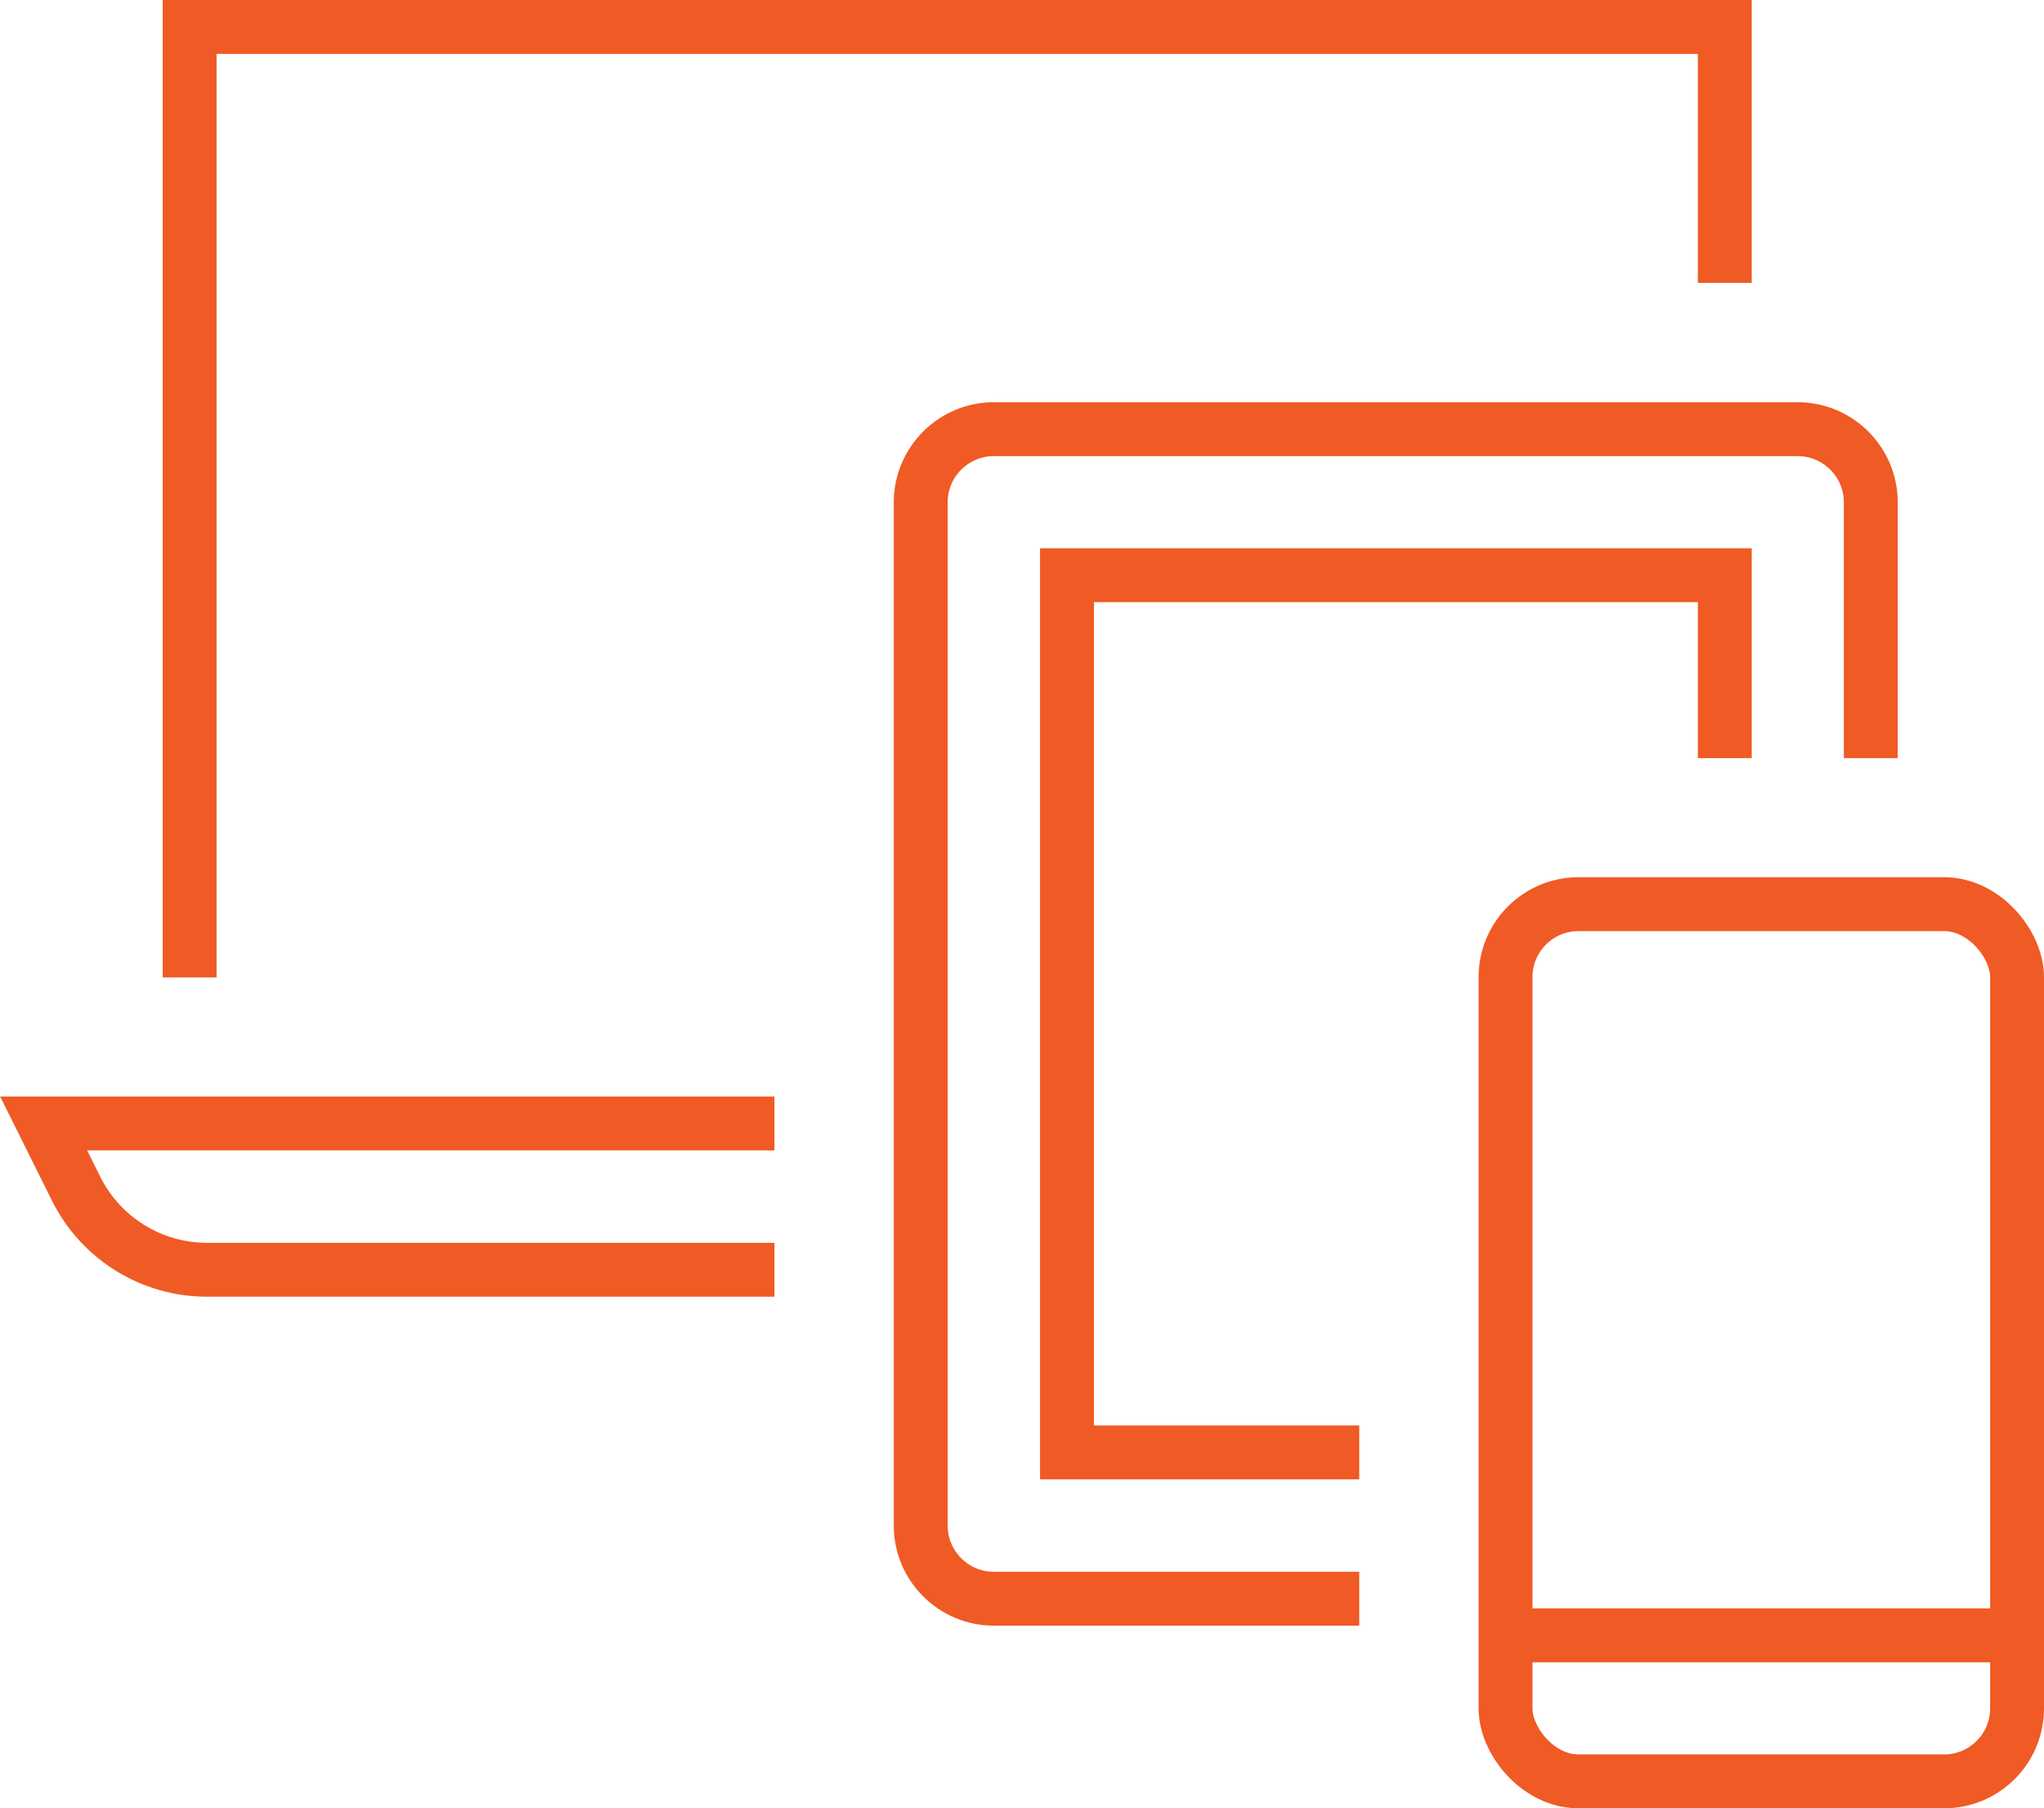
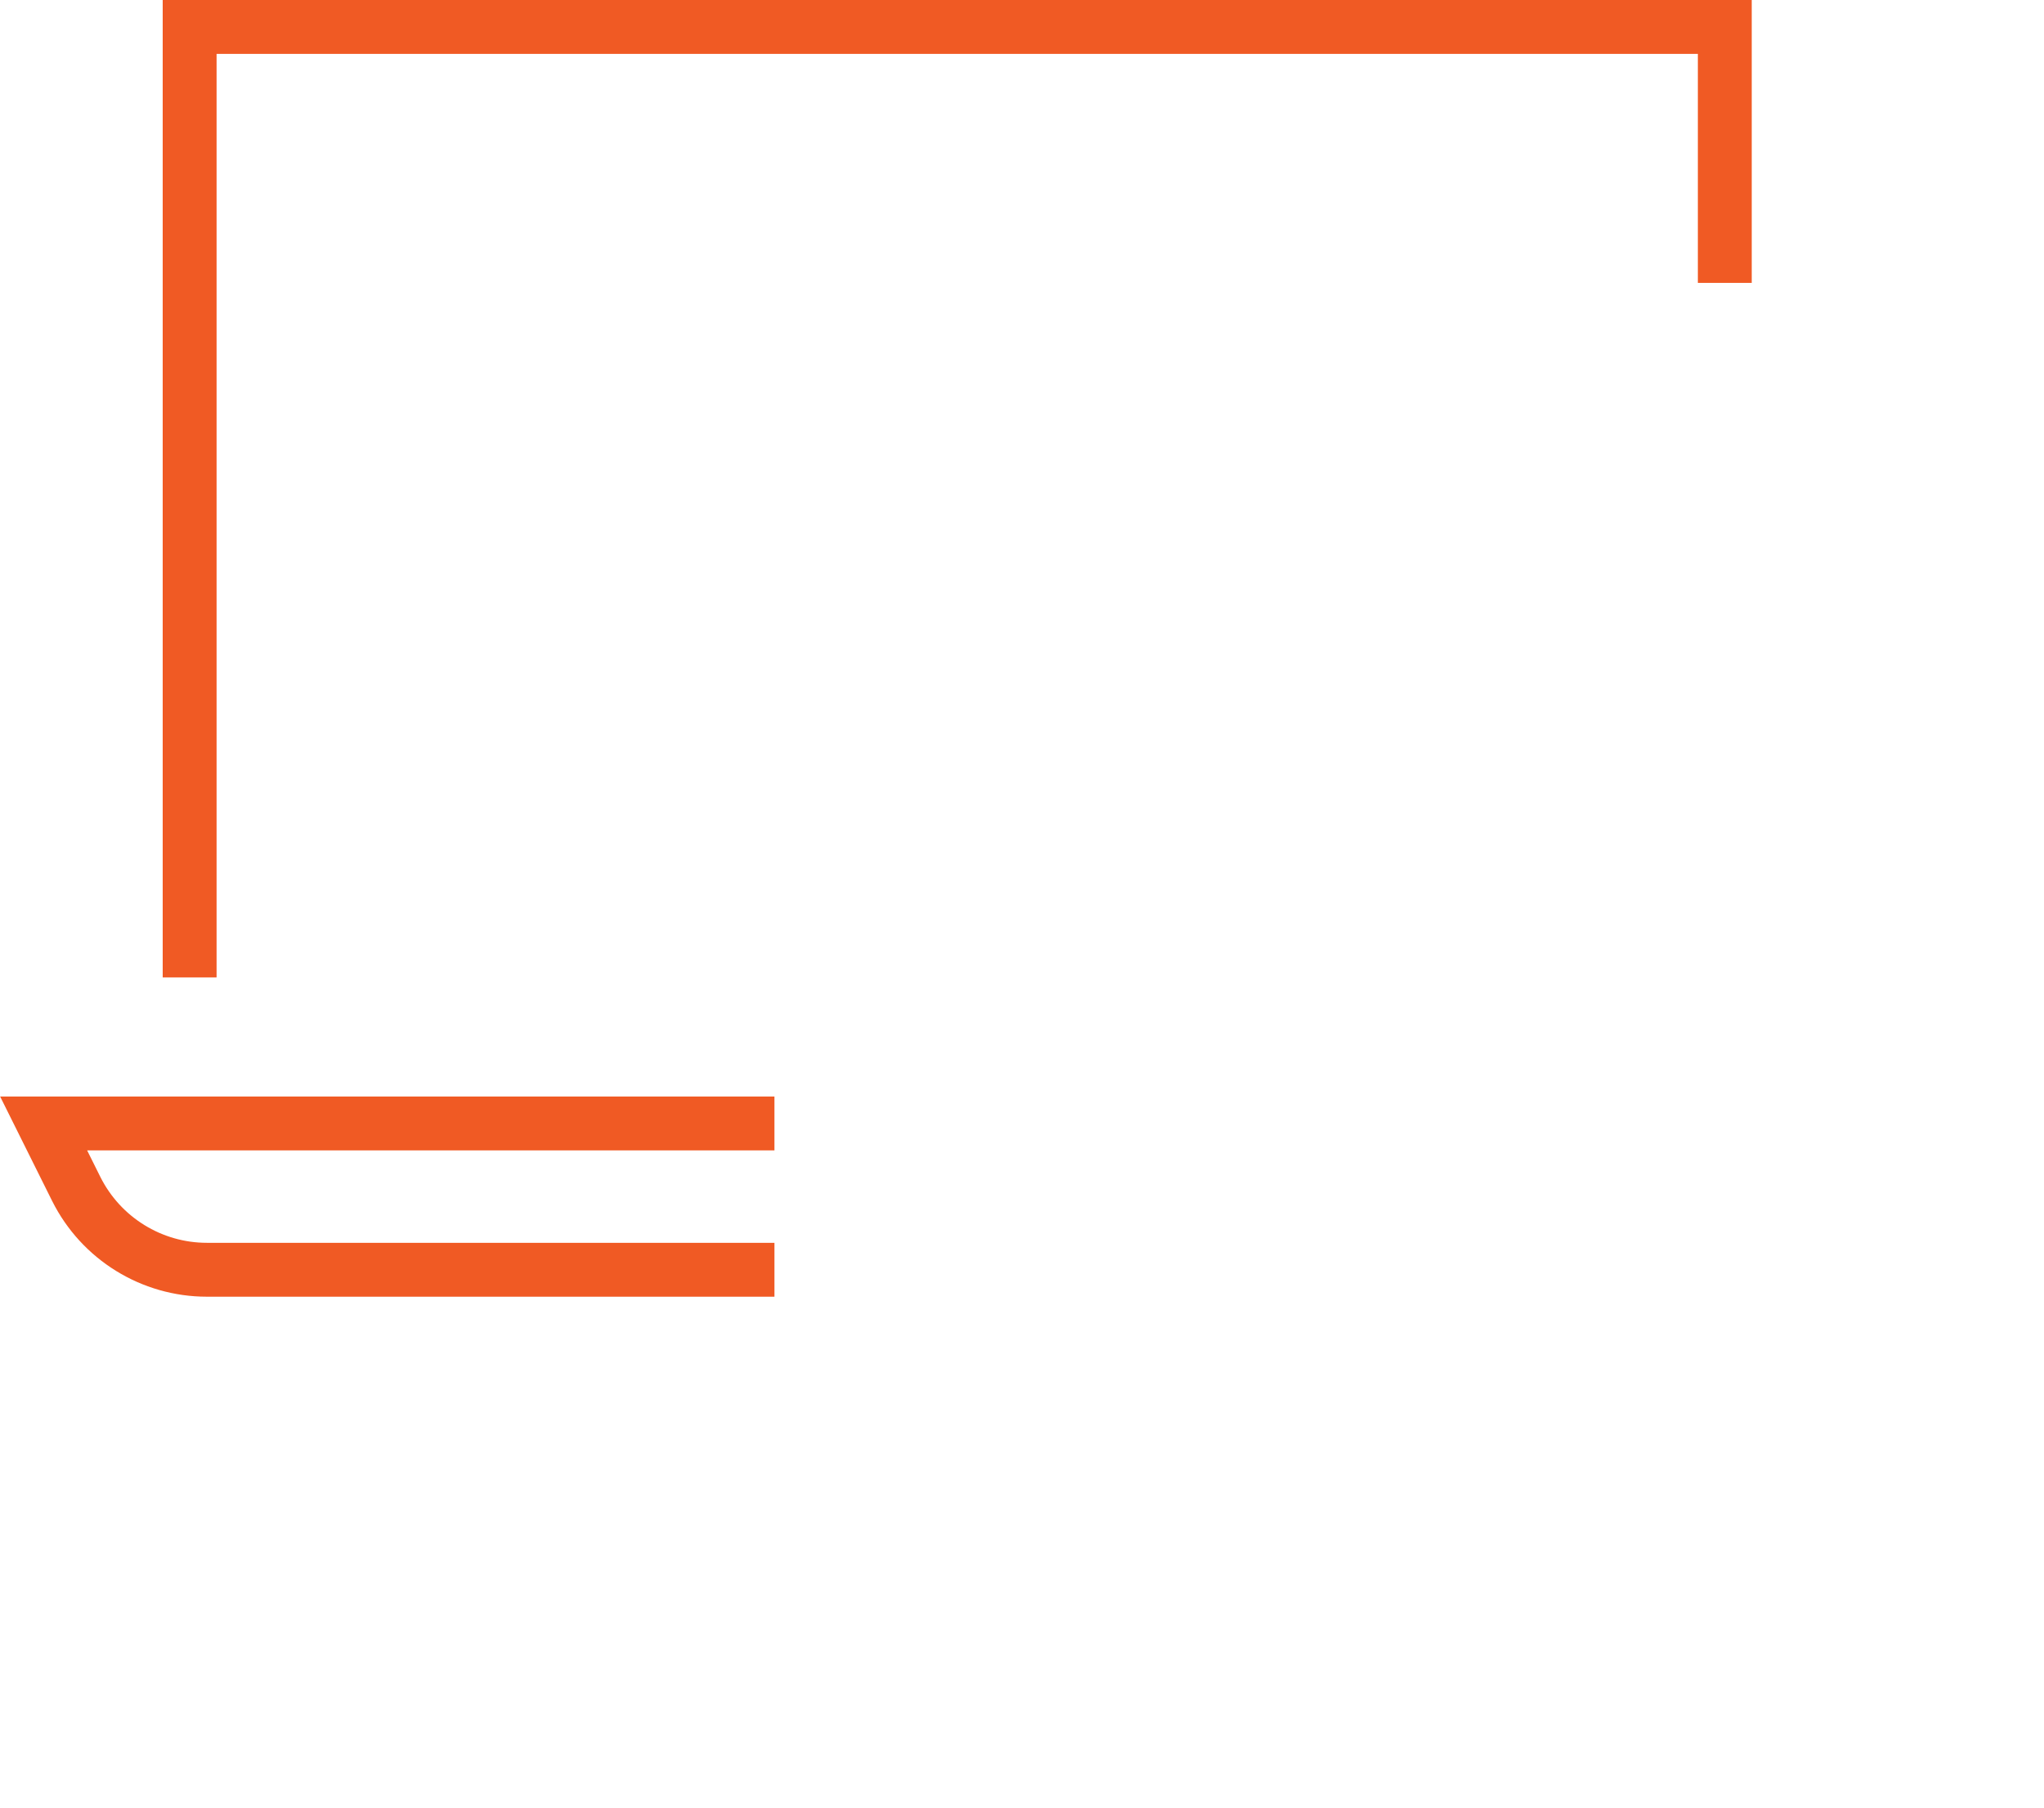
<svg xmlns="http://www.w3.org/2000/svg" id="Layer_1" data-name="Layer 1" viewBox="0 0 75.88 67.12">
  <defs>
    <style>
      .cls-1 {
        fill: none;
        stroke: #f05a24;
        stroke-miterlimit: 10;
        stroke-width: 2px;
      }
    </style>
  </defs>
-   <rect class="cls-1" x="55.89" y="33.56" width="18.99" height="32.56" rx="2.71" ry="2.71" />
-   <line class="cls-1" x1="55.89" y1="60.7" x2="74.88" y2="60.7" />
-   <path class="cls-1" d="M50.46,59.34h-13.57c-1.49,0-2.71-1.22-2.71-2.71V18.64c0-1.49,1.22-2.71,2.71-2.71h29.85c1.49,0,2.71,1.22,2.71,2.71v9.5" />
-   <polyline class="cls-1" points="64.03 28.14 64.03 21.35 39.61 21.35 39.61 53.91 50.46 53.91" />
  <path class="cls-1" d="M28.75,41.7H1.62l1.21,2.43c.92,1.84,2.8,3,4.85,3h21.07" />
  <polyline class="cls-1" points="7.04 36.28 7.04 1 64.03 1 64.03 10.5" />
</svg>